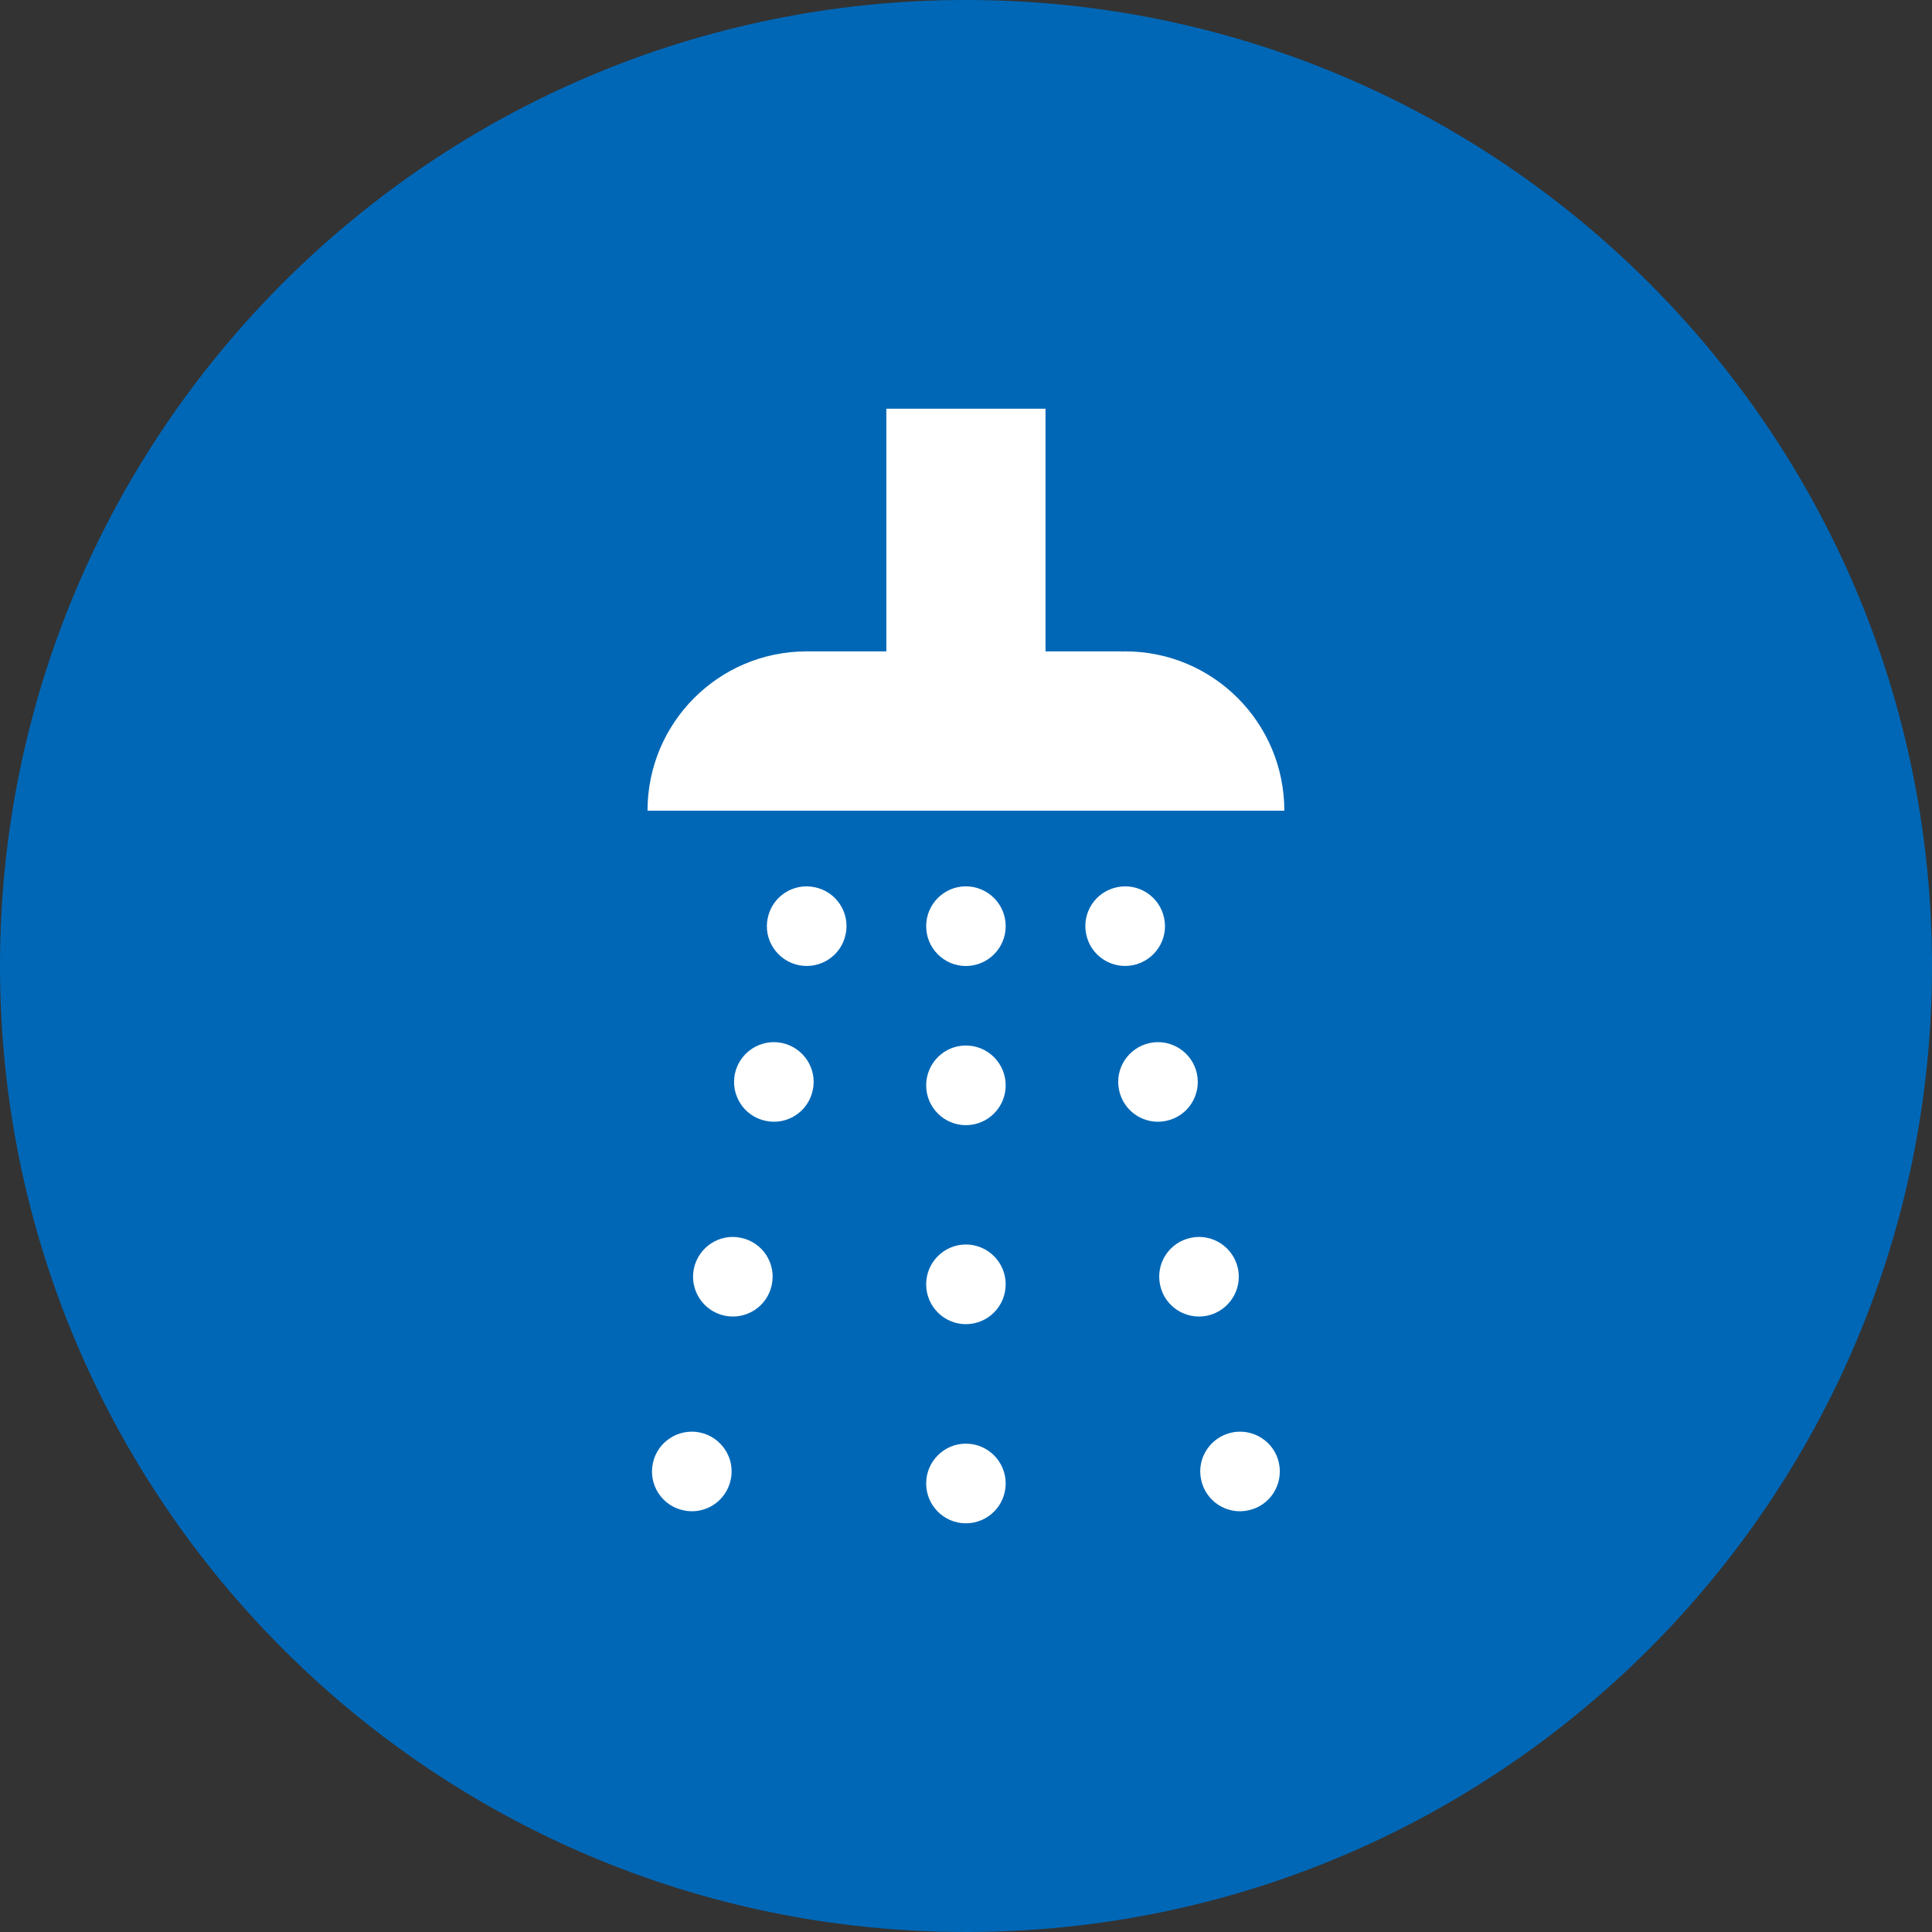
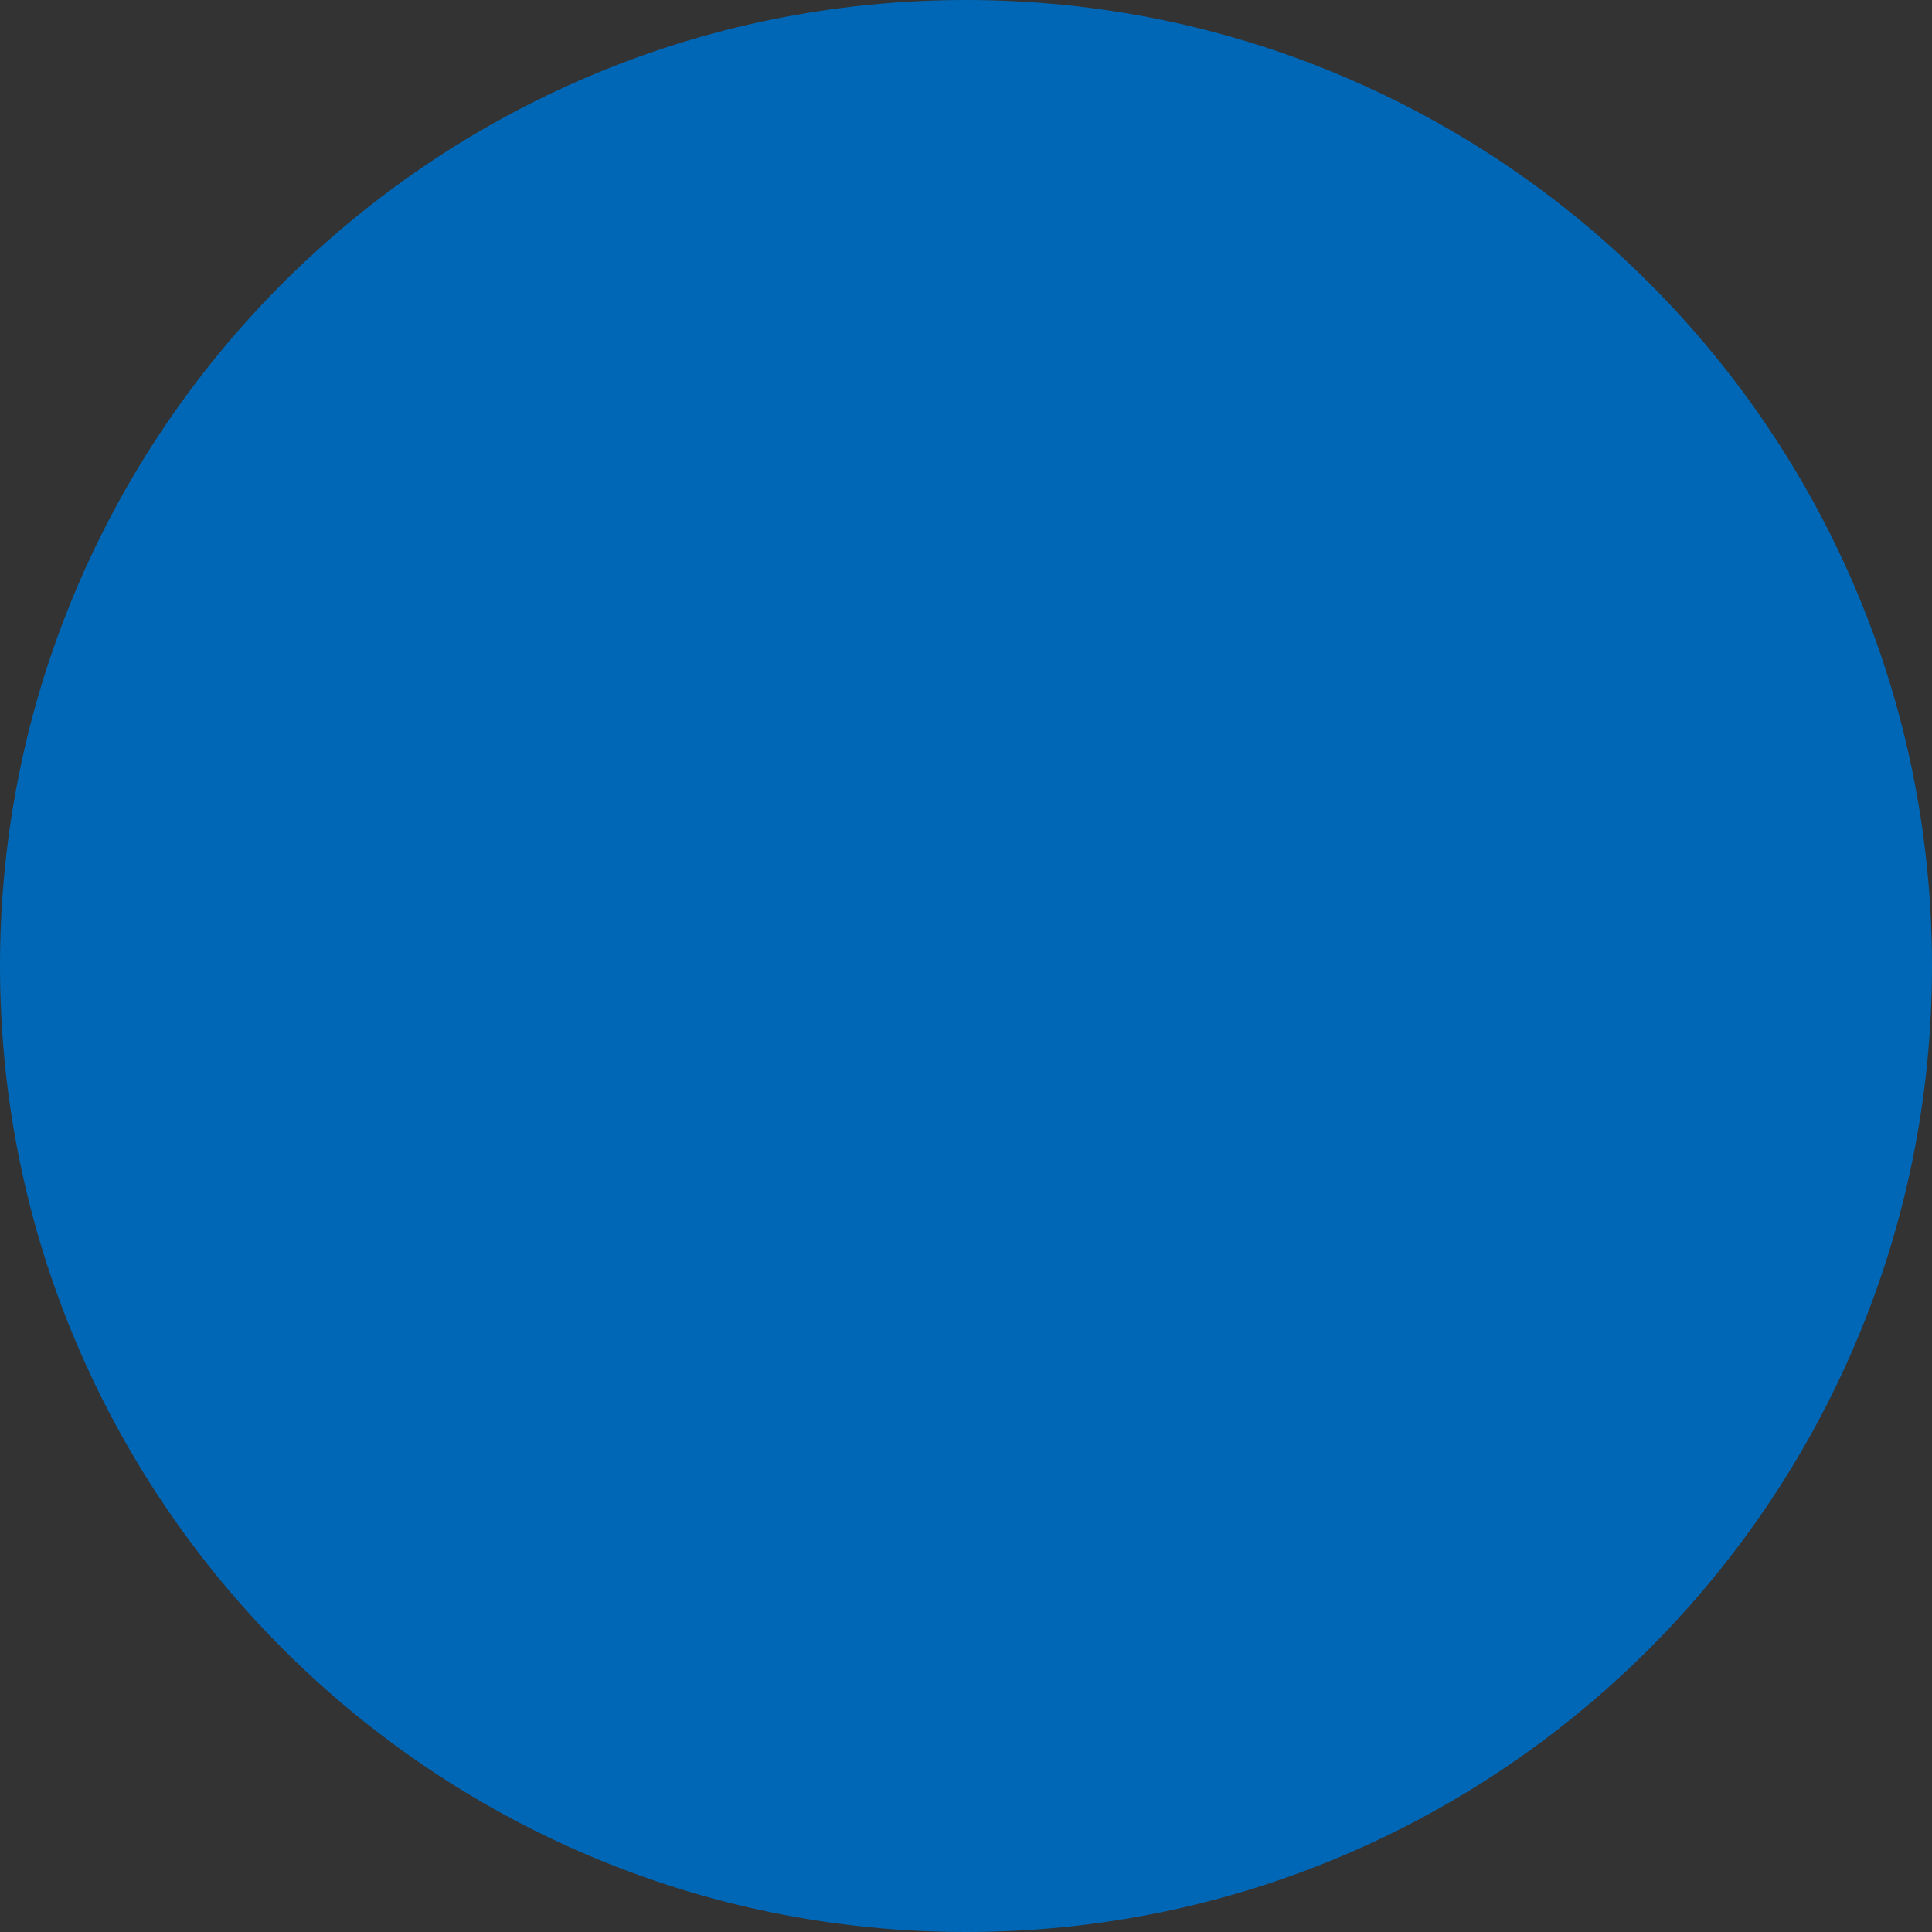
<svg xmlns="http://www.w3.org/2000/svg" version="1.1" id="レイヤー_1" x="0px" y="0px" width="130px" height="130px" viewBox="0 0 130 130" enable-background="new 0 0 130 130" xml:space="preserve">
  <rect x="0" y="0" width="130" height="130" fill="#333333" stroke="none" />
  <g>
-     <path fill-rule="evenodd" clip-rule="evenodd" fill="#0067B6" d="M0,65C0,29.1,29.1,0,65,0c35.89,0,65,29.1,65,65   c0,35.89-29.11,65-65,65C29.1,130,0,100.89,0,65z" />
-     <path fill-rule="evenodd" clip-rule="evenodd" fill="#FFFFFF" d="M43.93,98.46c-0.31,1.45,0.62,2.87,2.07,3.17   c1.45,0.311,2.87-0.62,3.17-2.07c0.31-1.44-0.62-2.86-2.07-3.17C45.66,96.09,44.23,97.01,43.93,98.46z M46.69,85.36   c-0.3,1.44,0.62,2.86,2.07,3.17c1.45,0.3,2.87-0.62,3.17-2.07c0.31-1.45-0.62-2.87-2.07-3.17C48.42,82.98,47,83.91,46.69,85.36z    M49.45,72.25c-0.3,1.45,0.62,2.87,2.07,3.17c1.45,0.311,2.87-0.62,3.17-2.07c0.31-1.44-0.62-2.86-2.07-3.17   C51.18,69.88,49.76,70.8,49.45,72.25z M51.66,61.771c-0.31,1.439,0.62,2.859,2.07,3.17c1.45,0.3,2.87-0.62,3.17-2.07   c0.31-1.45-0.62-2.87-2.07-3.17C53.38,59.39,51.96,60.32,51.66,61.771z M82.89,96.39c-1.45,0.31-2.38,1.73-2.07,3.17   c0.3,1.45,1.72,2.38,3.17,2.07c1.45-0.3,2.37-1.72,2.07-3.17C85.76,97.01,84.33,96.09,82.89,96.39z M80.13,83.29   c-1.45,0.3-2.38,1.72-2.07,3.17c0.3,1.45,1.72,2.37,3.17,2.07c1.45-0.31,2.37-1.73,2.07-3.17C82.99,83.91,81.57,82.98,80.13,83.29z    M77.37,70.18c-1.45,0.31-2.38,1.73-2.07,3.17c0.3,1.45,1.72,2.38,3.17,2.07c1.45-0.3,2.37-1.72,2.07-3.17   C80.23,70.8,78.81,69.88,77.37,70.18z M75.16,59.7c-1.45,0.3-2.38,1.72-2.07,3.17c0.3,1.45,1.72,2.37,3.17,2.07   c1.45-0.311,2.38-1.73,2.07-3.17C78.03,60.32,76.6,59.39,75.16,59.7z M64.99,97.14c-1.47,0-2.67,1.2-2.67,2.68   c0,1.48,1.2,2.68,2.67,2.68c1.48,0,2.68-1.2,2.68-2.68C67.67,98.34,66.47,97.14,64.99,97.14z M64.99,83.74   c-1.47,0-2.67,1.2-2.67,2.68c0,1.48,1.2,2.68,2.67,2.68c1.48,0,2.68-1.2,2.68-2.68C67.67,84.94,66.47,83.74,64.99,83.74z    M64.99,70.35c-1.47,0-2.67,1.2-2.67,2.68s1.2,2.68,2.67,2.68c1.48,0,2.68-1.2,2.68-2.68S66.47,70.35,64.99,70.35z M64.99,59.64   c-1.47,0-2.67,1.2-2.67,2.68c0,1.48,1.2,2.68,2.67,2.68c1.48,0,2.68-1.2,2.68-2.68C67.67,60.84,66.47,59.64,64.99,59.64z    M86.42,54.55H43.57c0-5.92,4.79-10.72,10.71-10.72h5.36V27.5h10.71v16.33h5.09v0.01l0.27-0.01   C81.63,43.83,86.42,48.63,86.42,54.55z" />
+     <path fill-rule="evenodd" clip-rule="evenodd" fill="#0067B6" d="M0,65C0,29.1,29.1,0,65,0c35.89,0,65,29.1,65,65   c0,35.89-29.11,65-65,65C29.1,130,0,100.89,0,65" />
  </g>
</svg>